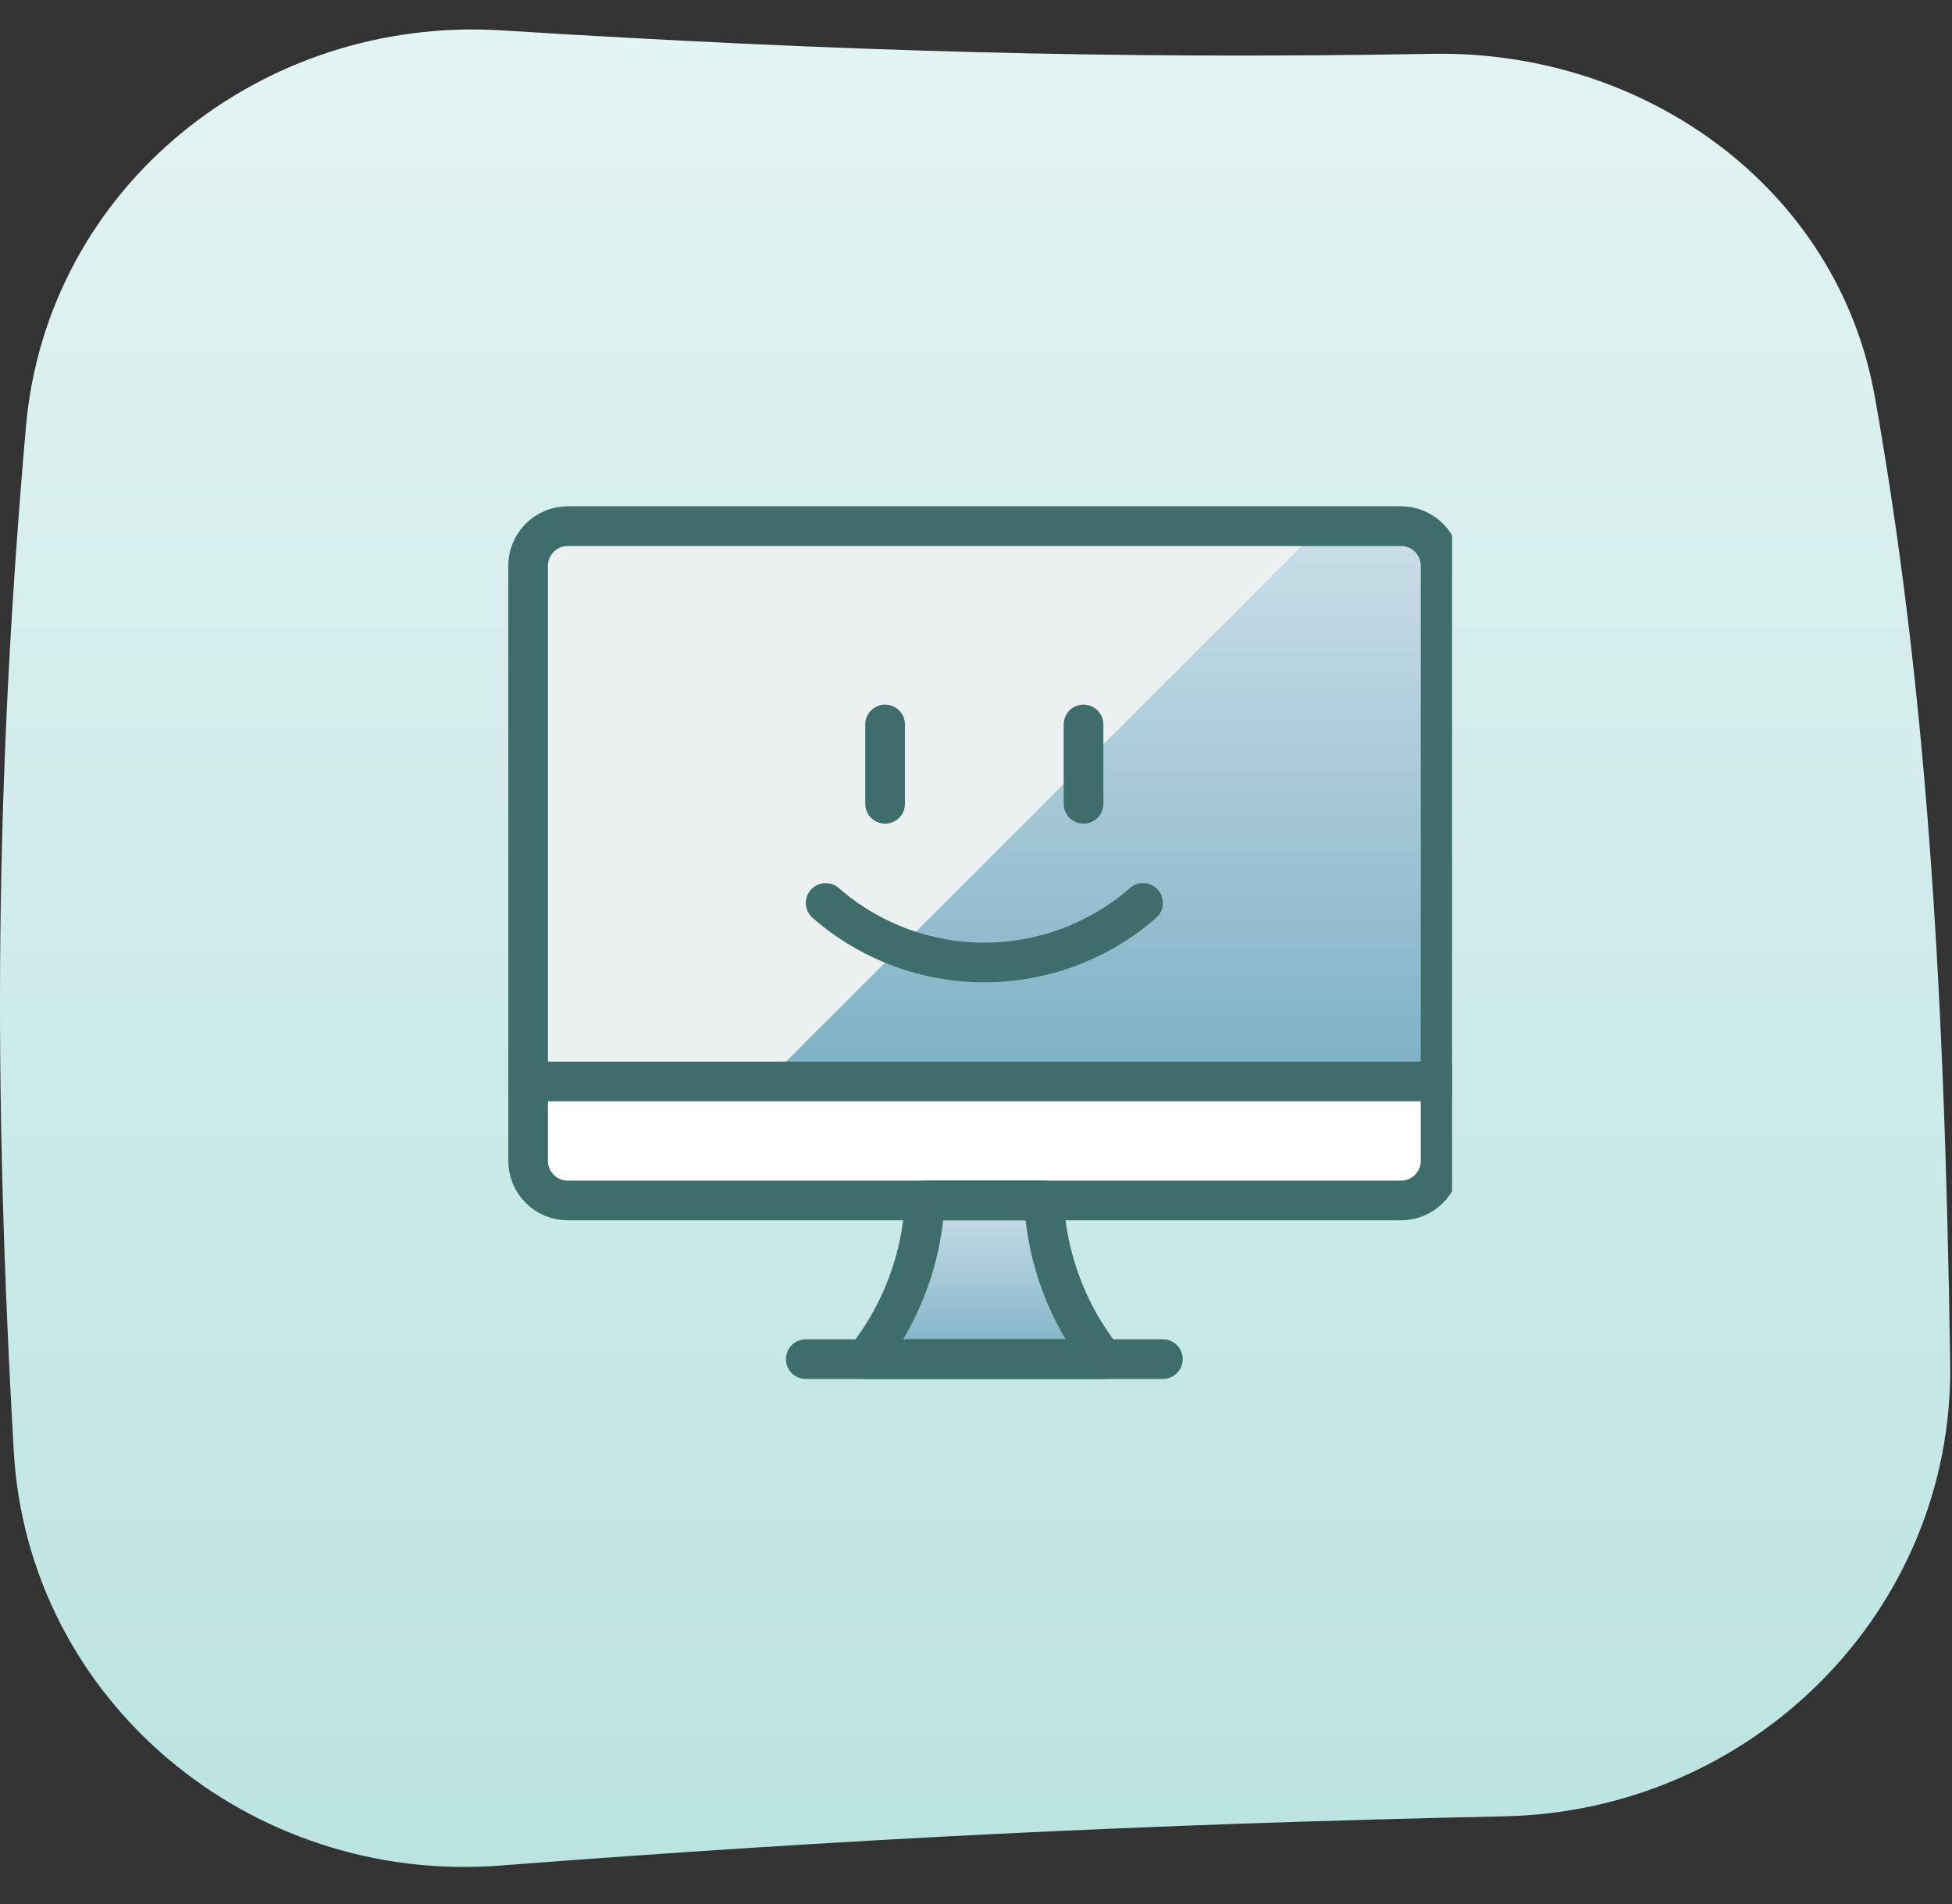
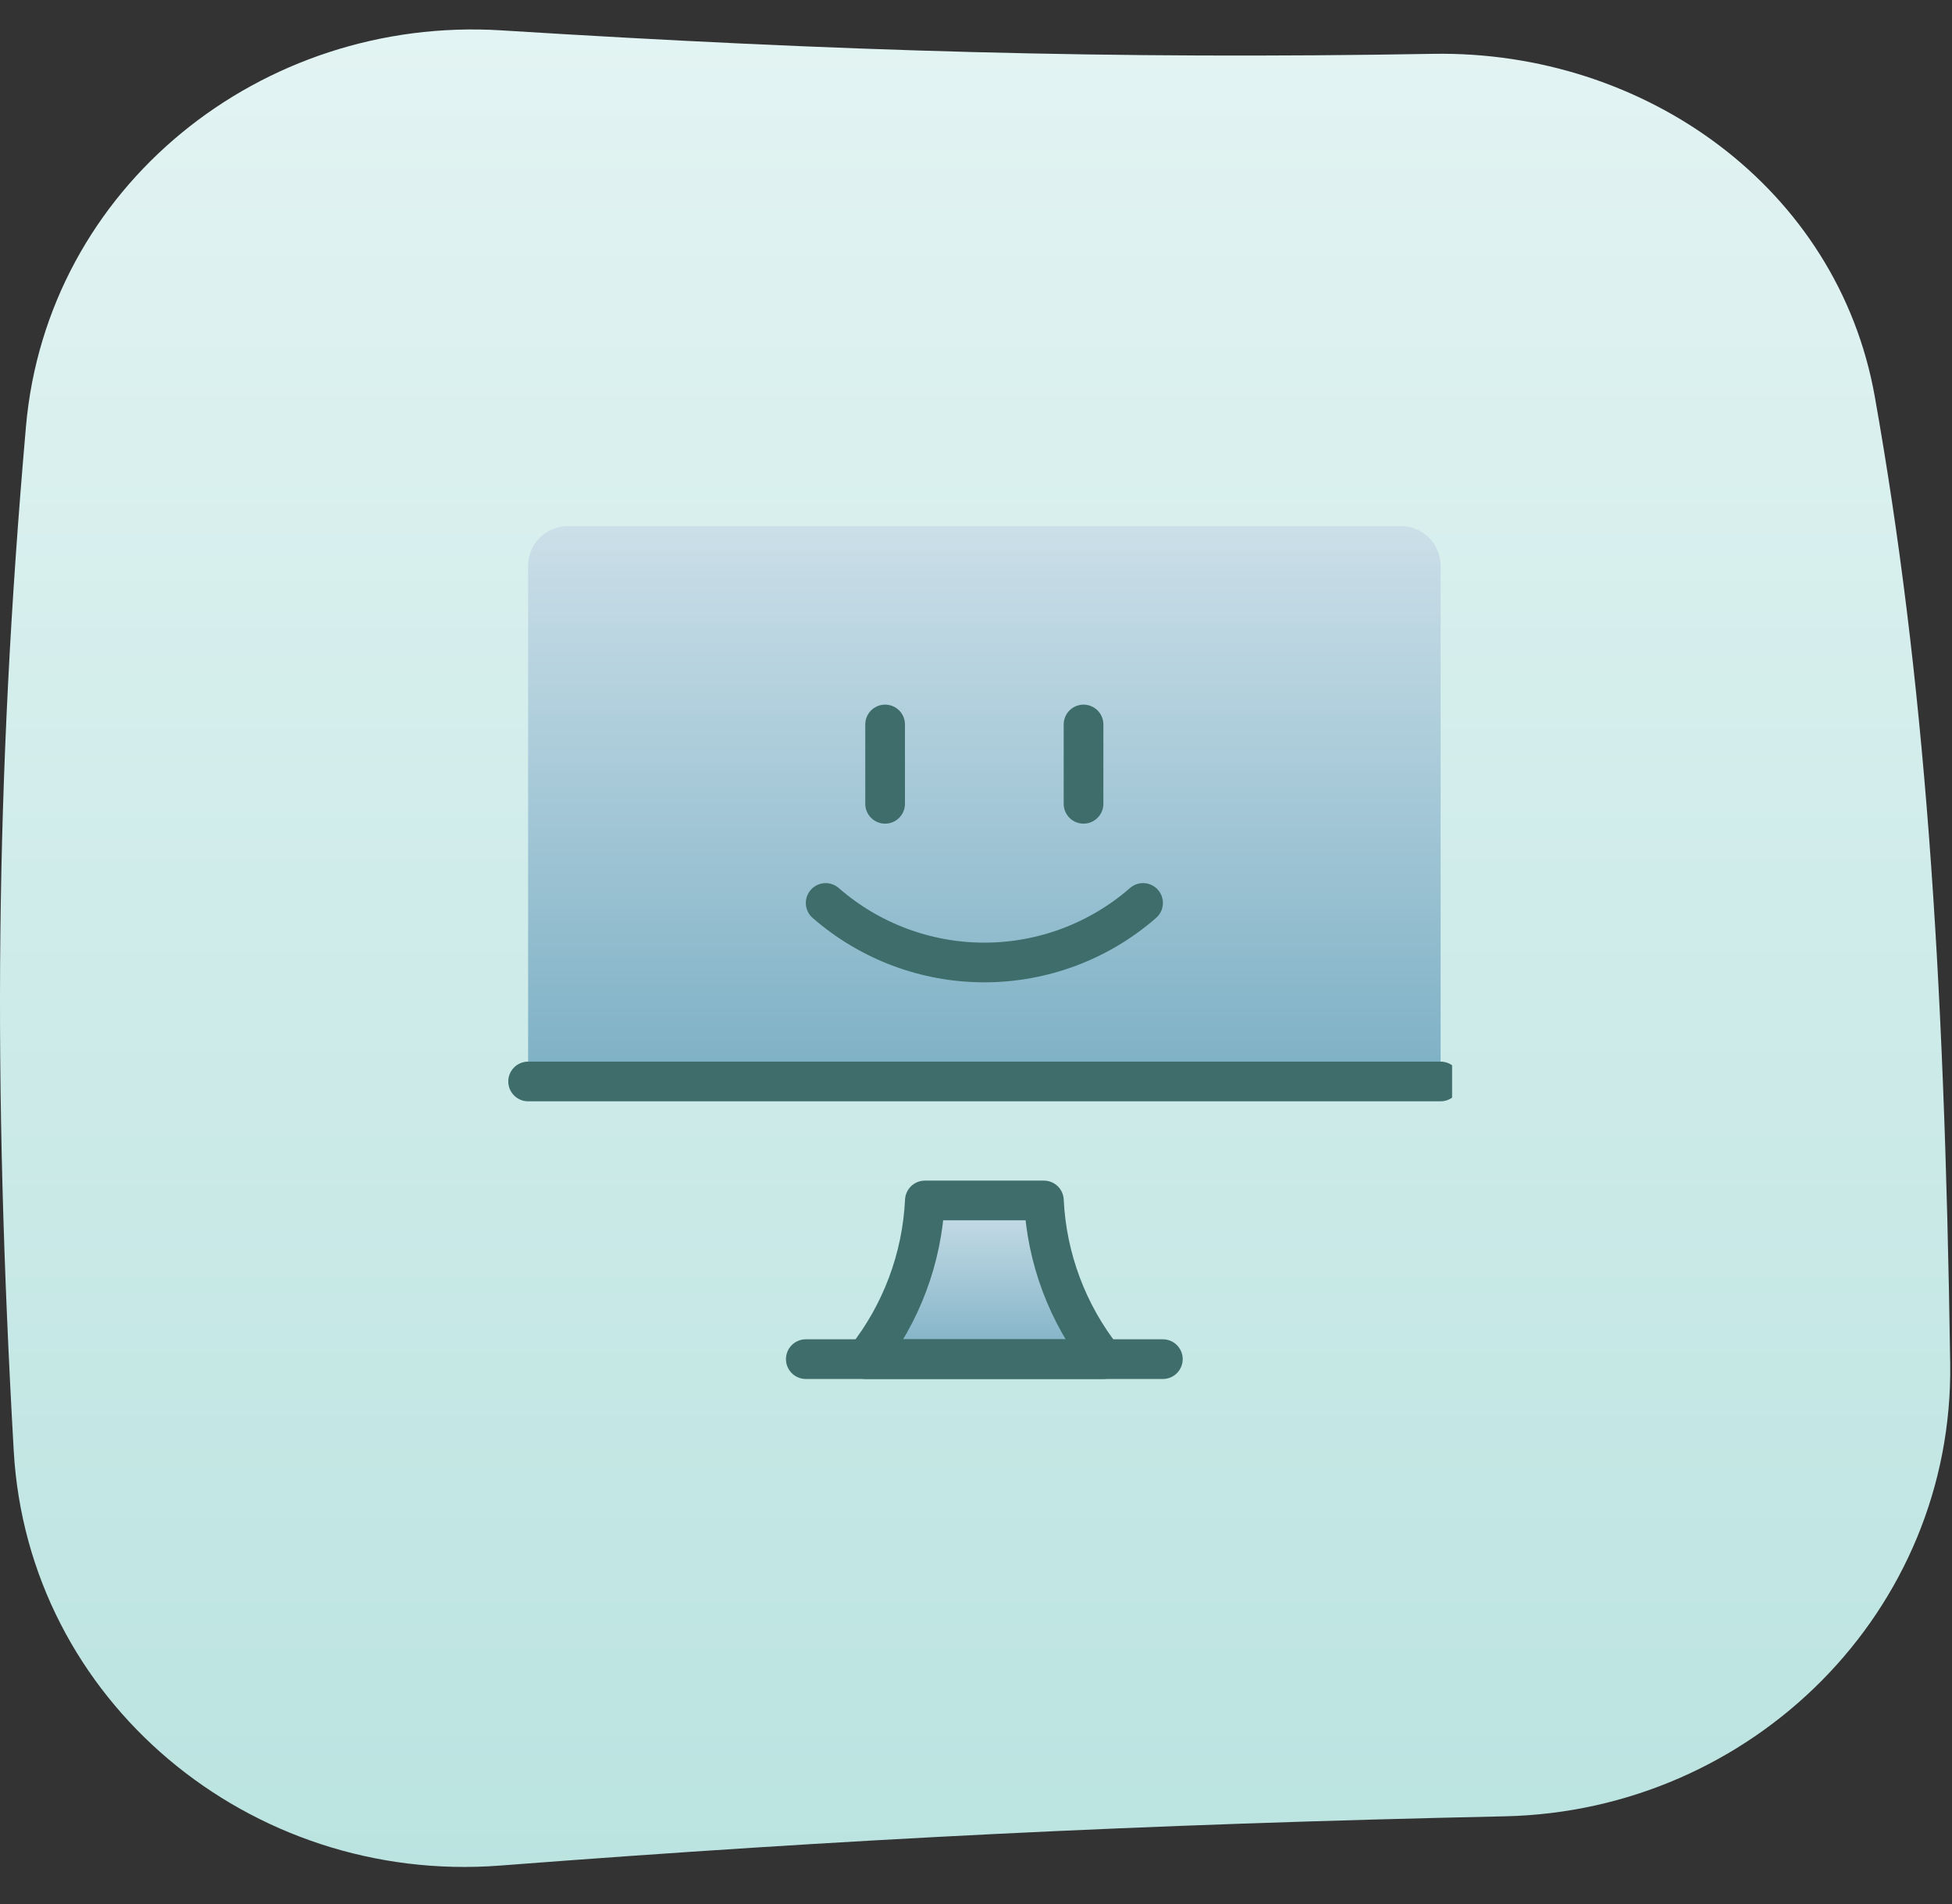
<svg xmlns="http://www.w3.org/2000/svg" width="82" height="80" viewBox="0 0 82 80" fill="none">
  <rect x="0" y="0" width="82" height="80" fill="#333333" stroke="none" />
  <path d="M60.191 2.262C46.737 2.498 35.219 2.158 21.065 1.276C10.975 0.646 1.97 7.857 1.09 17.928C-0.209 32.801 -0.304 45.46 0.577 60.961C1.175 71.472 10.507 79.192 21.004 78.385C35.487 77.272 47.933 76.647 63.218 76.315C73.615 76.089 82.073 67.686 81.924 57.288C81.683 40.517 80.833 28.375 78.758 16.671C77.203 7.899 69.098 2.107 60.191 2.262Z" fill="url(#paint0_linear_49_156)" />
  <g clip-path="url(#clip0_49_156)">
    <path d="M60.518 45.44V23.773C60.518 23.331 60.342 22.907 60.03 22.594C59.717 22.282 59.293 22.106 58.851 22.106H23.851C23.409 22.106 22.985 22.282 22.673 22.594C22.36 22.907 22.185 23.331 22.185 23.773V45.44H60.518Z" fill="url(#paint1_linear_49_156)" />
-     <path d="M55.518 22.106H23.851C23.409 22.106 22.985 22.282 22.673 22.594C22.36 22.907 22.185 23.331 22.185 23.773V45.44H32.185L55.518 22.106Z" fill="#ECF0F0" />
-     <path d="M22.185 45.439V48.773C22.185 49.215 22.36 49.639 22.673 49.951C22.985 50.264 23.409 50.439 23.851 50.439H58.851C59.293 50.439 59.717 50.264 60.03 49.951C60.342 49.639 60.518 49.215 60.518 48.773V45.439H22.185Z" fill="white" />
    <path d="M46.352 57.106C44.842 55.2 43.968 52.868 43.852 50.439H38.852C38.736 52.868 37.862 55.2 36.352 57.106H46.352Z" fill="url(#paint2_linear_49_156)" stroke="#3E6D6B" stroke-width="1.667" stroke-linecap="round" stroke-linejoin="round" />
    <path d="M33.85 57.106H48.85" stroke="#3E6D6B" stroke-width="1.667" stroke-linecap="round" stroke-linejoin="round" />
    <path d="M22.185 45.439H60.518" stroke="#3E6D6B" stroke-width="1.667" stroke-linecap="round" stroke-linejoin="round" />
-     <path d="M58.851 22.106H23.851C22.931 22.106 22.185 22.852 22.185 23.773V48.773C22.185 49.693 22.931 50.44 23.851 50.44H58.851C59.772 50.44 60.518 49.693 60.518 48.773V23.773C60.518 22.852 59.772 22.106 58.851 22.106Z" stroke="#3E6D6B" stroke-width="1.667" stroke-linecap="round" stroke-linejoin="round" />
    <path d="M37.182 30.439V33.773" stroke="#3E6D6B" stroke-width="1.667" stroke-linecap="round" stroke-linejoin="round" />
    <path d="M45.517 30.439V33.773" stroke="#3E6D6B" stroke-width="1.667" stroke-linecap="round" stroke-linejoin="round" />
    <path d="M48.018 37.939C46.171 39.551 43.803 40.44 41.351 40.44C38.9 40.44 36.531 39.551 34.685 37.939" stroke="#3E6D6B" stroke-width="1.667" stroke-linecap="round" stroke-linejoin="round" />
  </g>
  <defs>
    <linearGradient id="paint0_linear_49_156" x1="41" y1="0" x2="41" y2="80" gradientUnits="userSpaceOnUse">
      <stop stop-color="#E3F4F3" />
      <stop offset="1" stop-color="#BAE3E0" />
    </linearGradient>
    <linearGradient id="paint1_linear_49_156" x1="41.351" y1="22.106" x2="41.351" y2="45.44" gradientUnits="userSpaceOnUse">
      <stop stop-color="#CBDFE8" />
      <stop offset="1" stop-color="#7DB0C5" />
    </linearGradient>
    <linearGradient id="paint2_linear_49_156" x1="41.352" y1="50.439" x2="41.352" y2="57.106" gradientUnits="userSpaceOnUse">
      <stop stop-color="#CBDFE8" />
      <stop offset="1" stop-color="#7DB0C5" />
    </linearGradient>
    <clipPath id="clip0_49_156">
      <rect width="40" height="40" fill="white" transform="translate(21 20)" />
    </clipPath>
  </defs>
</svg>